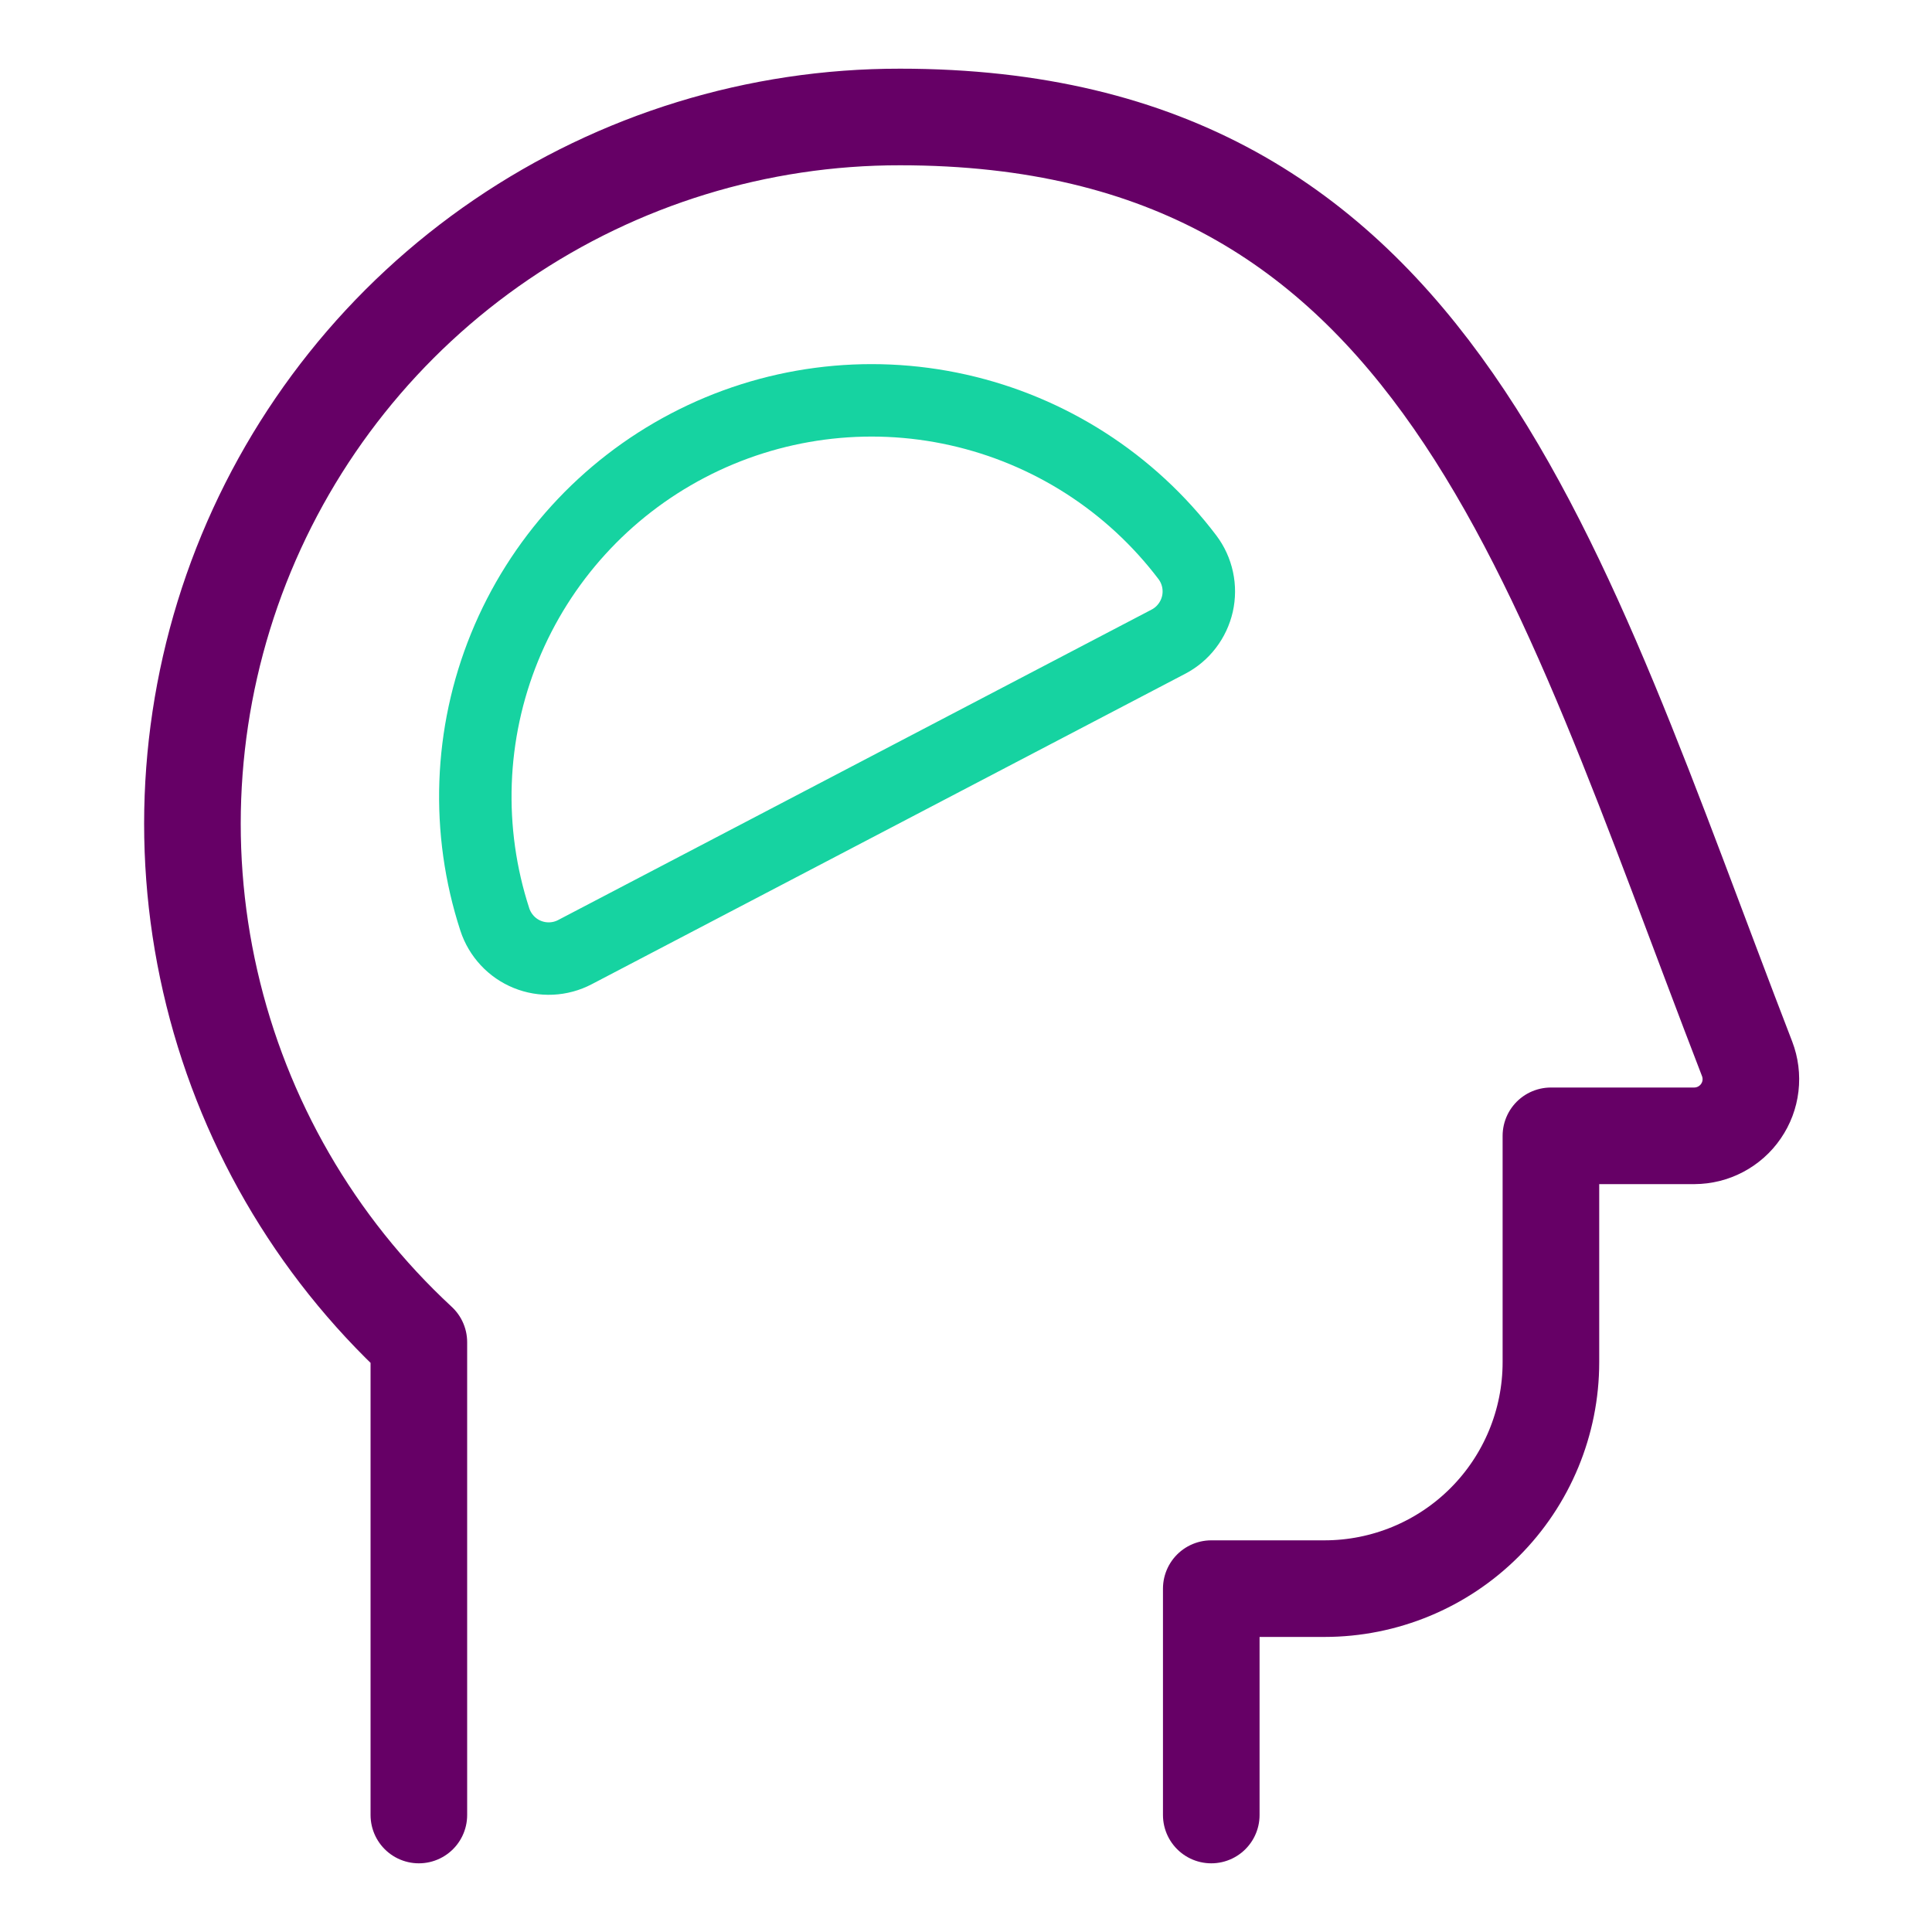
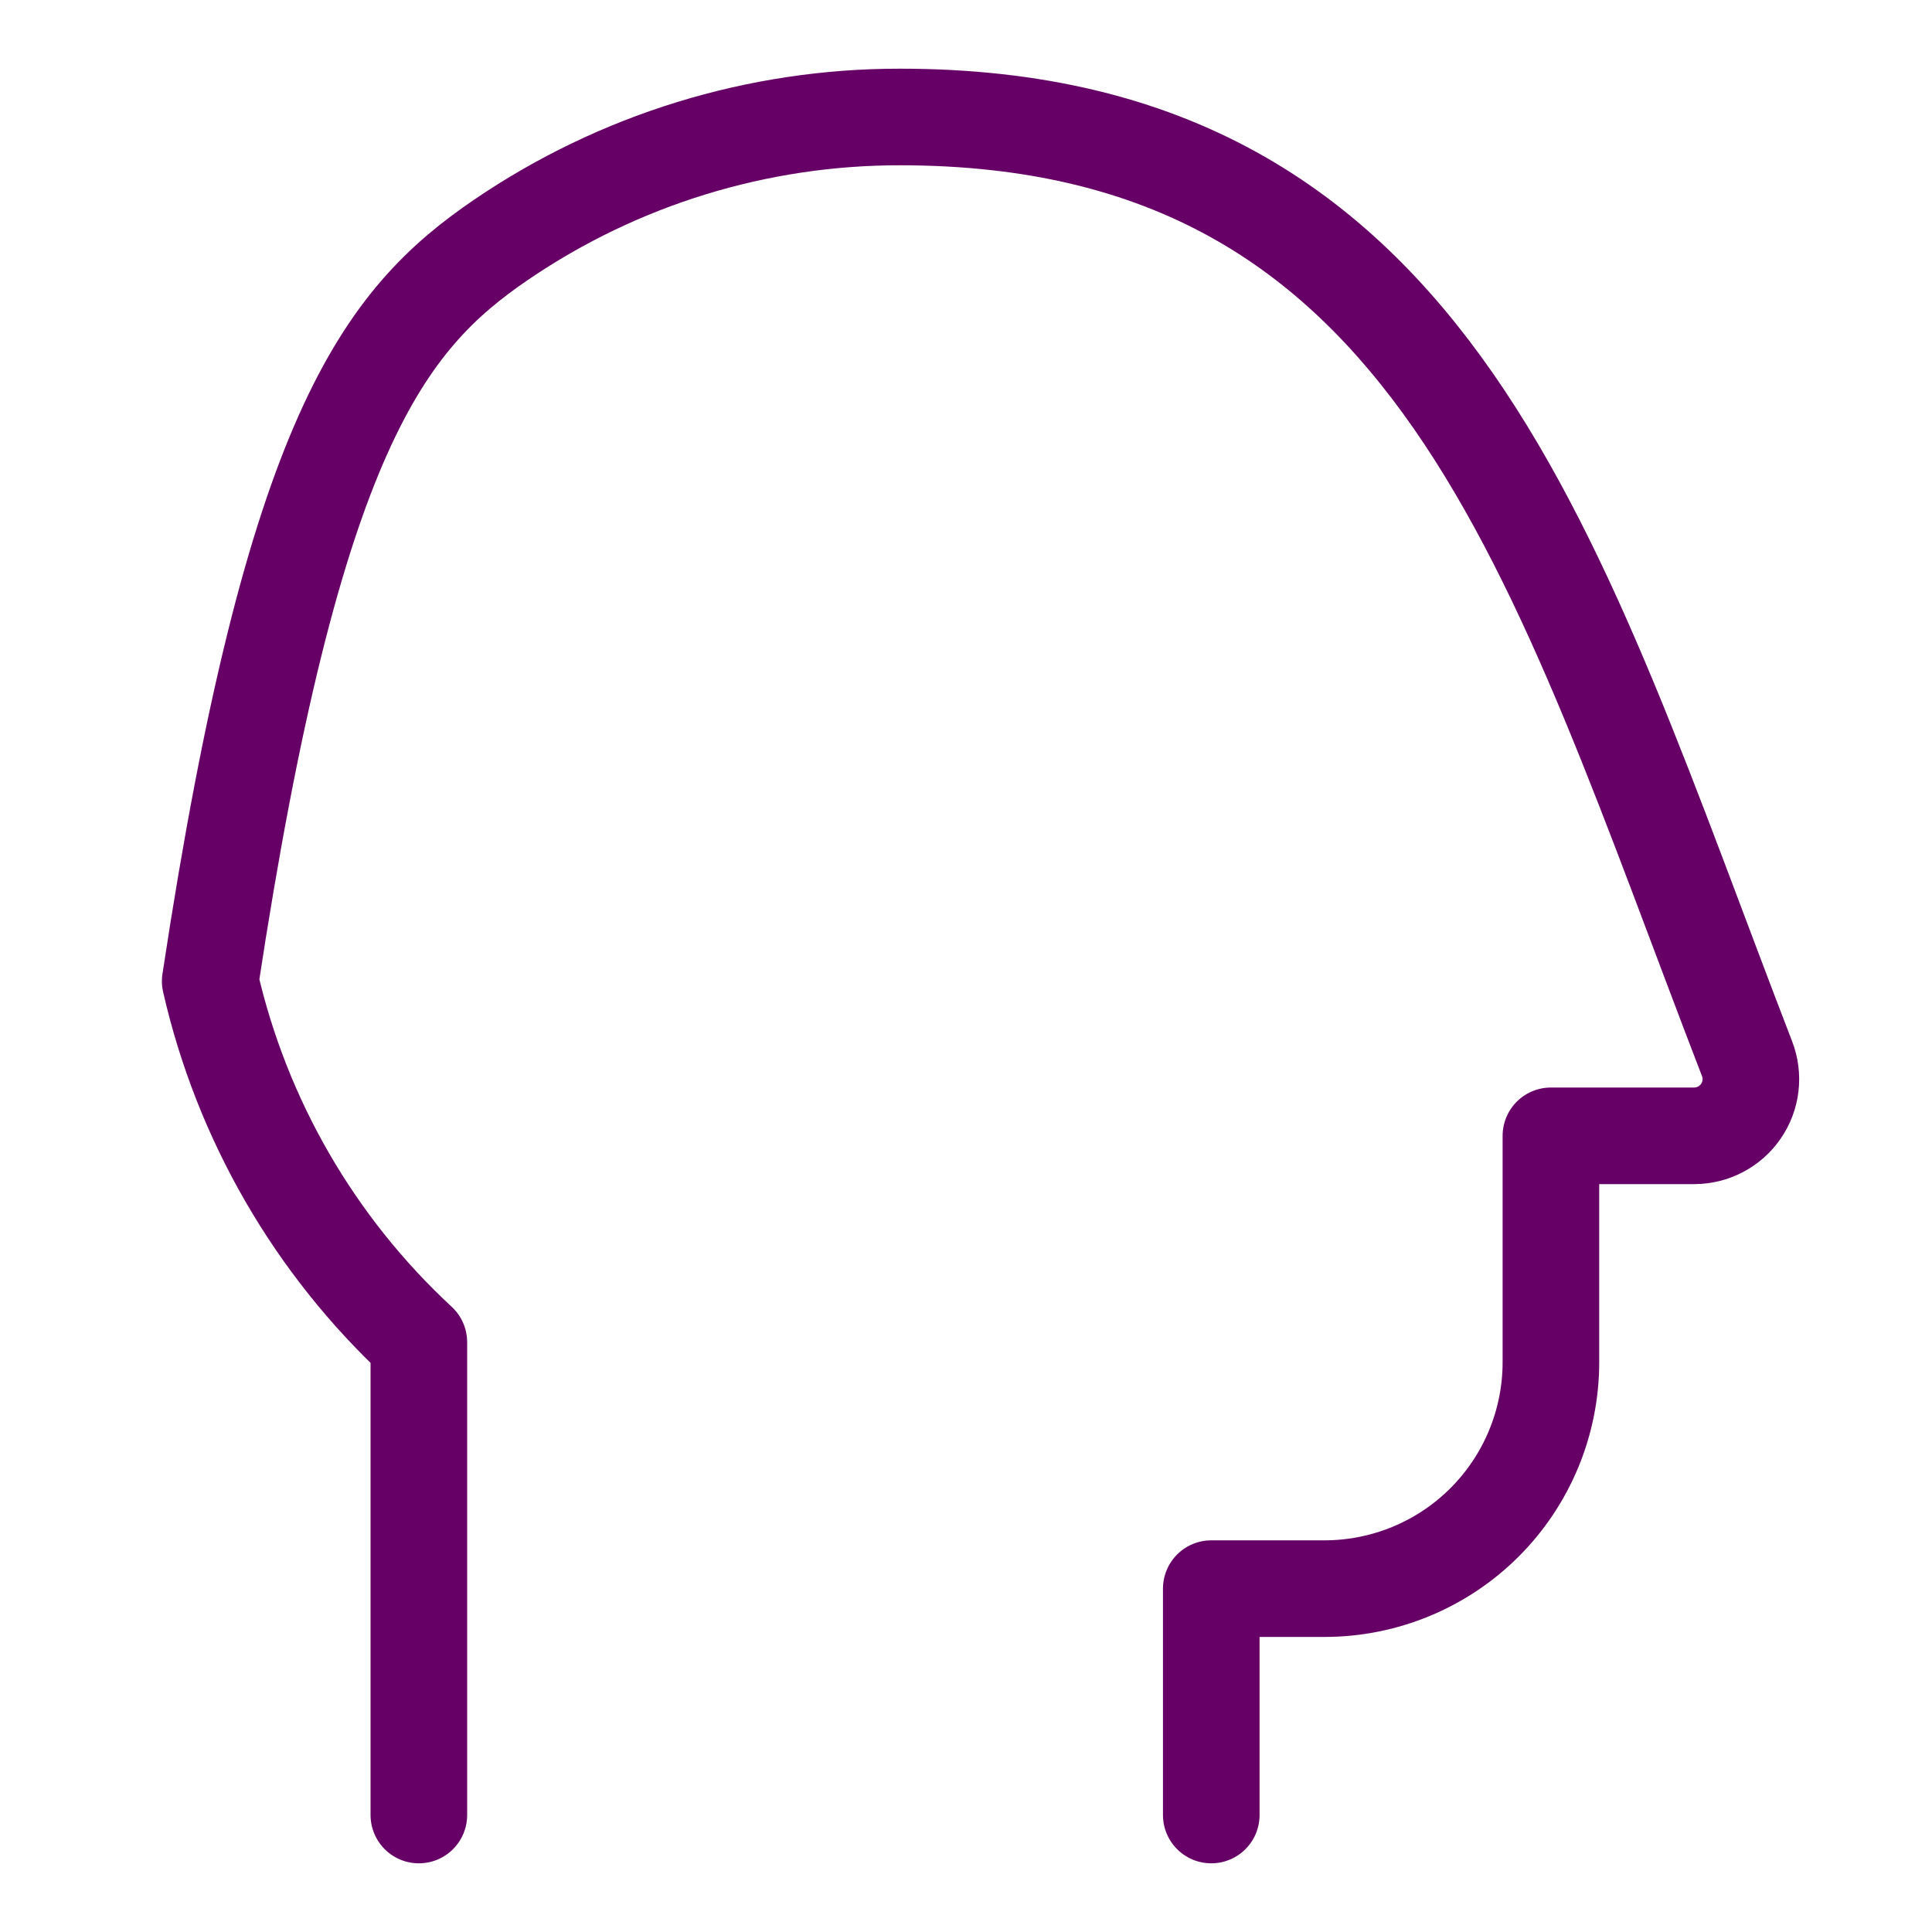
<svg xmlns="http://www.w3.org/2000/svg" width="40" height="40" viewBox="0 0 40 40" fill="none">
-   <path d="M8.672 37.578V27.789C6.513 25.789 5.007 23.184 4.352 20.315C3.696 17.446 3.921 14.446 4.996 11.706C6.072 8.967 7.949 6.615 10.382 4.959C12.814 3.303 15.69 2.419 18.633 2.422C29.788 2.422 32.188 11.606 36.172 21.922C36.24 22.099 36.264 22.291 36.242 22.48C36.22 22.669 36.152 22.849 36.044 23.006C35.937 23.163 35.792 23.291 35.624 23.38C35.456 23.469 35.269 23.515 35.078 23.516H32.11V28.203C32.11 29.446 31.616 30.639 30.737 31.518C29.858 32.397 28.665 32.891 27.422 32.891H25.078V37.578" stroke="#660066" stroke-width="2" stroke-linecap="round" stroke-linejoin="round" />
-   <path d="M24.191 13.285C24.342 13.206 24.474 13.095 24.577 12.96C24.681 12.825 24.754 12.668 24.792 12.502C24.829 12.336 24.83 12.164 24.794 11.997C24.758 11.831 24.687 11.674 24.584 11.538C23.413 9.992 21.731 8.911 19.837 8.487C17.944 8.063 15.962 8.324 14.243 9.224C12.524 10.123 11.179 11.602 10.447 13.399C9.715 15.195 9.644 17.193 10.245 19.038C10.298 19.2 10.386 19.348 10.502 19.473C10.618 19.598 10.76 19.696 10.918 19.76C11.075 19.824 11.245 19.853 11.416 19.845C11.586 19.837 11.752 19.792 11.903 19.713L24.191 13.285Z" stroke="#16D3A1" stroke-width="1.5" stroke-linecap="round" stroke-linejoin="round" />
+   <path d="M8.672 37.578V27.789C6.513 25.789 5.007 23.184 4.352 20.315C6.072 8.967 7.949 6.615 10.382 4.959C12.814 3.303 15.69 2.419 18.633 2.422C29.788 2.422 32.188 11.606 36.172 21.922C36.24 22.099 36.264 22.291 36.242 22.48C36.22 22.669 36.152 22.849 36.044 23.006C35.937 23.163 35.792 23.291 35.624 23.38C35.456 23.469 35.269 23.515 35.078 23.516H32.11V28.203C32.11 29.446 31.616 30.639 30.737 31.518C29.858 32.397 28.665 32.891 27.422 32.891H25.078V37.578" stroke="#660066" stroke-width="2" stroke-linecap="round" stroke-linejoin="round" />
</svg>